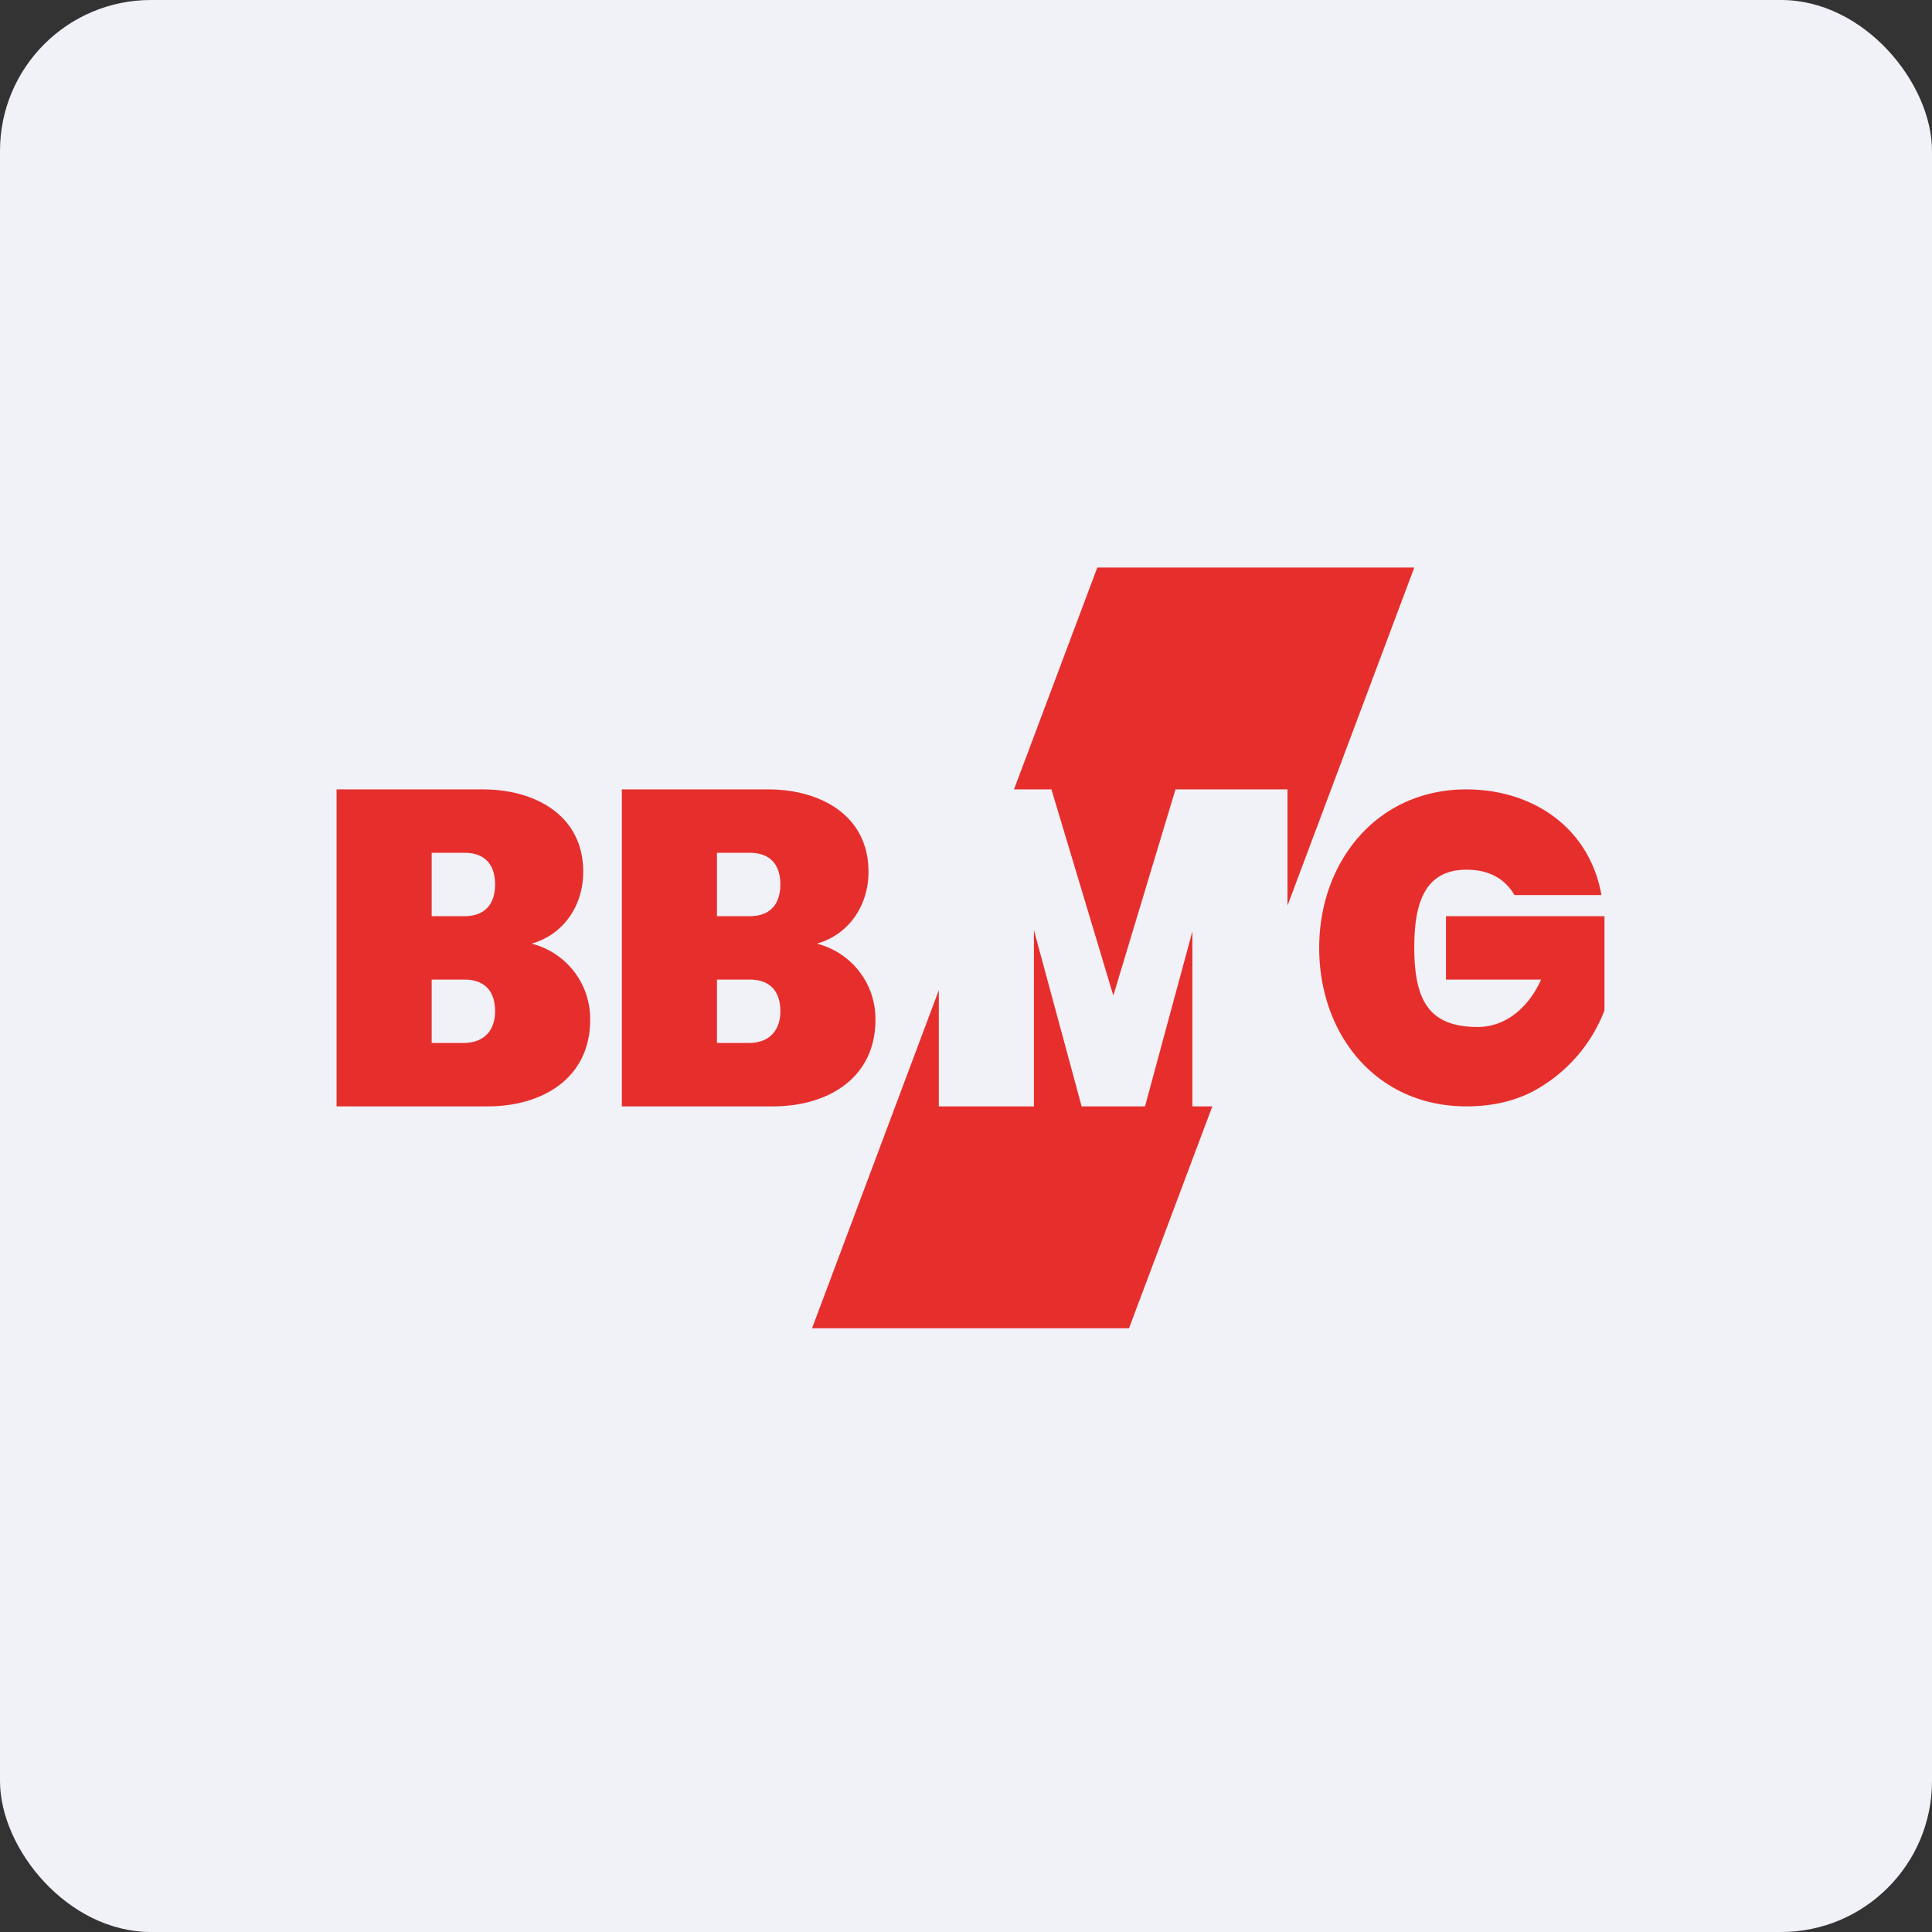
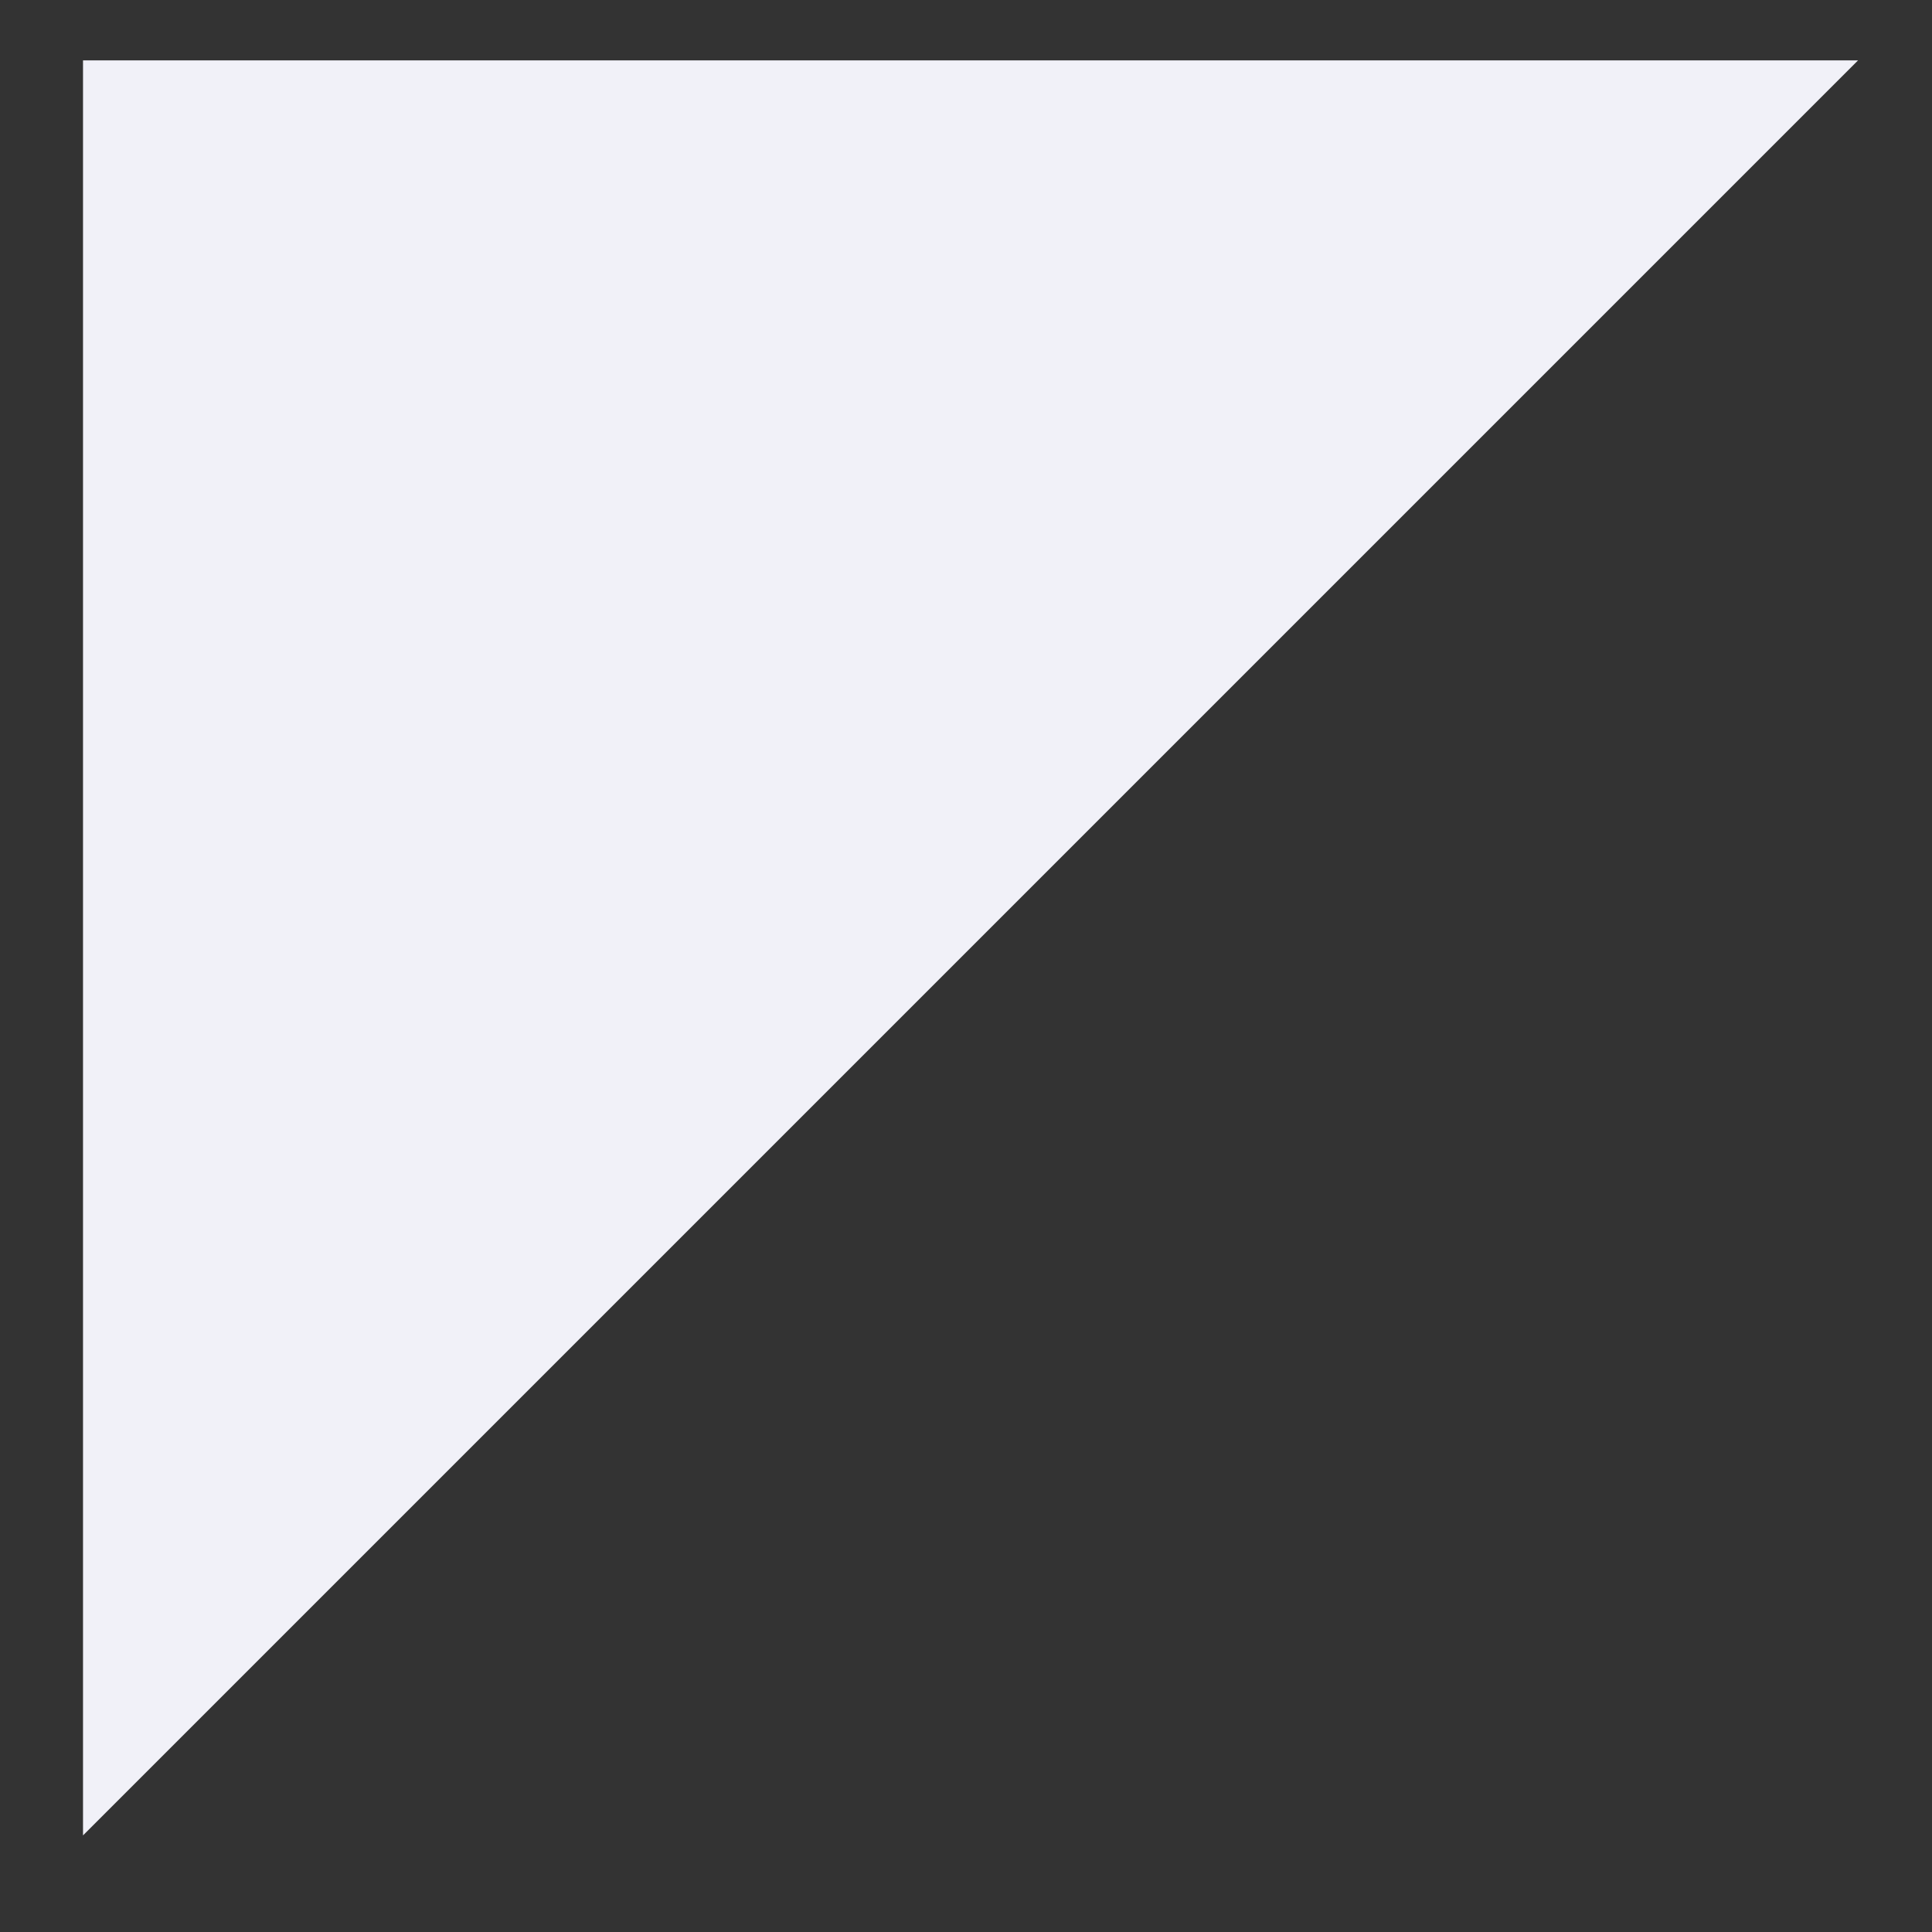
<svg xmlns="http://www.w3.org/2000/svg" width="64" height="64" viewBox="0 0 64 64">
  <rect x="0" y="0" width="64" height="64" fill="#333333" stroke="none" />
-   <rect x="0" y="0" width="64" height="64" rx="5" ry="5" fill="#f1f1f8" />
-   <path fill="#f1f1f8" d="M 2.75,2 L 61.55,2 L 61.55,60.80 L 2.75,60.80 L 2.75,2" />
-   <path d="M 50.17,29.65 C 49.85,29.11 49.33,28.81 48.58,28.81 C 47.11,28.81 46.85,30.07 46.85,31.40 C 46.85,33.19 47.38,34.02 48.95,34.02 C 49.90,34.02 50.65,33.35 51.05,32.45 L 47.90,32.45 L 47.90,30.35 L 53.15,30.35 L 53.15,33.47 A 5.11,5.11 0 0,1 50.69,36.20 C 50.07,36.50 49.37,36.65 48.58,36.65 C 45.59,36.65 43.70,34.27 43.70,31.40 C 43.70,28.55 45.61,26.15 48.57,26.15 C 50.77,26.15 52.65,27.41 53.05,29.65 L 50.17,29.65 M 26.90,44 L 37.40,44 L 40.16,36.65 L 39.50,36.65 L 39.50,30.85 L 37.93,36.65 L 35.83,36.65 L 34.25,30.81 L 34.25,36.65 L 31.10,36.65 L 31.10,32.80 L 26.90,44 M 42.65,30 L 46.85,18.80 L 36.35,18.80 L 33.59,26.15 L 34.83,26.15 L 36.88,32.98 L 38.94,26.15 L 42.65,26.15 L 42.65,30 M 17.61,31.26 A 2.57,2.57 0 0,1 19.55,33.78 C 19.55,35.74 17.94,36.65 16.16,36.65 L 11.15,36.65 L 11.15,26.15 L 16,26.15 C 17.70,26.15 19.32,26.99 19.32,28.88 C 19.32,29.98 18.69,30.95 17.61,31.26 L 17.61,31.26 M 14.30,30.35 L 15.38,30.35 C 16.10,30.35 16.40,29.91 16.40,29.30 C 16.40,28.67 16.09,28.25 15.38,28.25 L 14.30,28.25 L 14.30,30.35 M 15.35,34.55 C 16.05,34.55 16.40,34.12 16.40,33.50 C 16.40,32.87 16.09,32.45 15.38,32.45 L 14.30,32.45 L 14.30,34.55 L 15.35,34.55 M 27.06,31.26 A 2.57,2.57 0 0,1 29,33.78 C 29,35.74 27.39,36.65 25.61,36.65 L 20.60,36.65 L 20.60,26.15 L 25.45,26.15 C 27.15,26.15 28.77,26.99 28.77,28.88 C 28.77,29.98 28.14,30.95 27.06,31.26 L 27.06,31.26 M 23.75,30.35 L 24.83,30.35 C 25.55,30.35 25.85,29.91 25.85,29.30 C 25.85,28.67 25.54,28.25 24.83,28.25 L 23.75,28.25 L 23.75,30.35 M 24.80,34.55 C 25.50,34.55 25.85,34.12 25.85,33.50 C 25.85,32.87 25.54,32.45 24.83,32.45 L 23.75,32.45 L 23.75,34.55 L 24.80,34.55" fill="#e62f2c" />
+   <path fill="#f1f1f8" d="M 2.75,2 L 61.55,2 L 2.75,60.80 L 2.75,2" />
</svg>